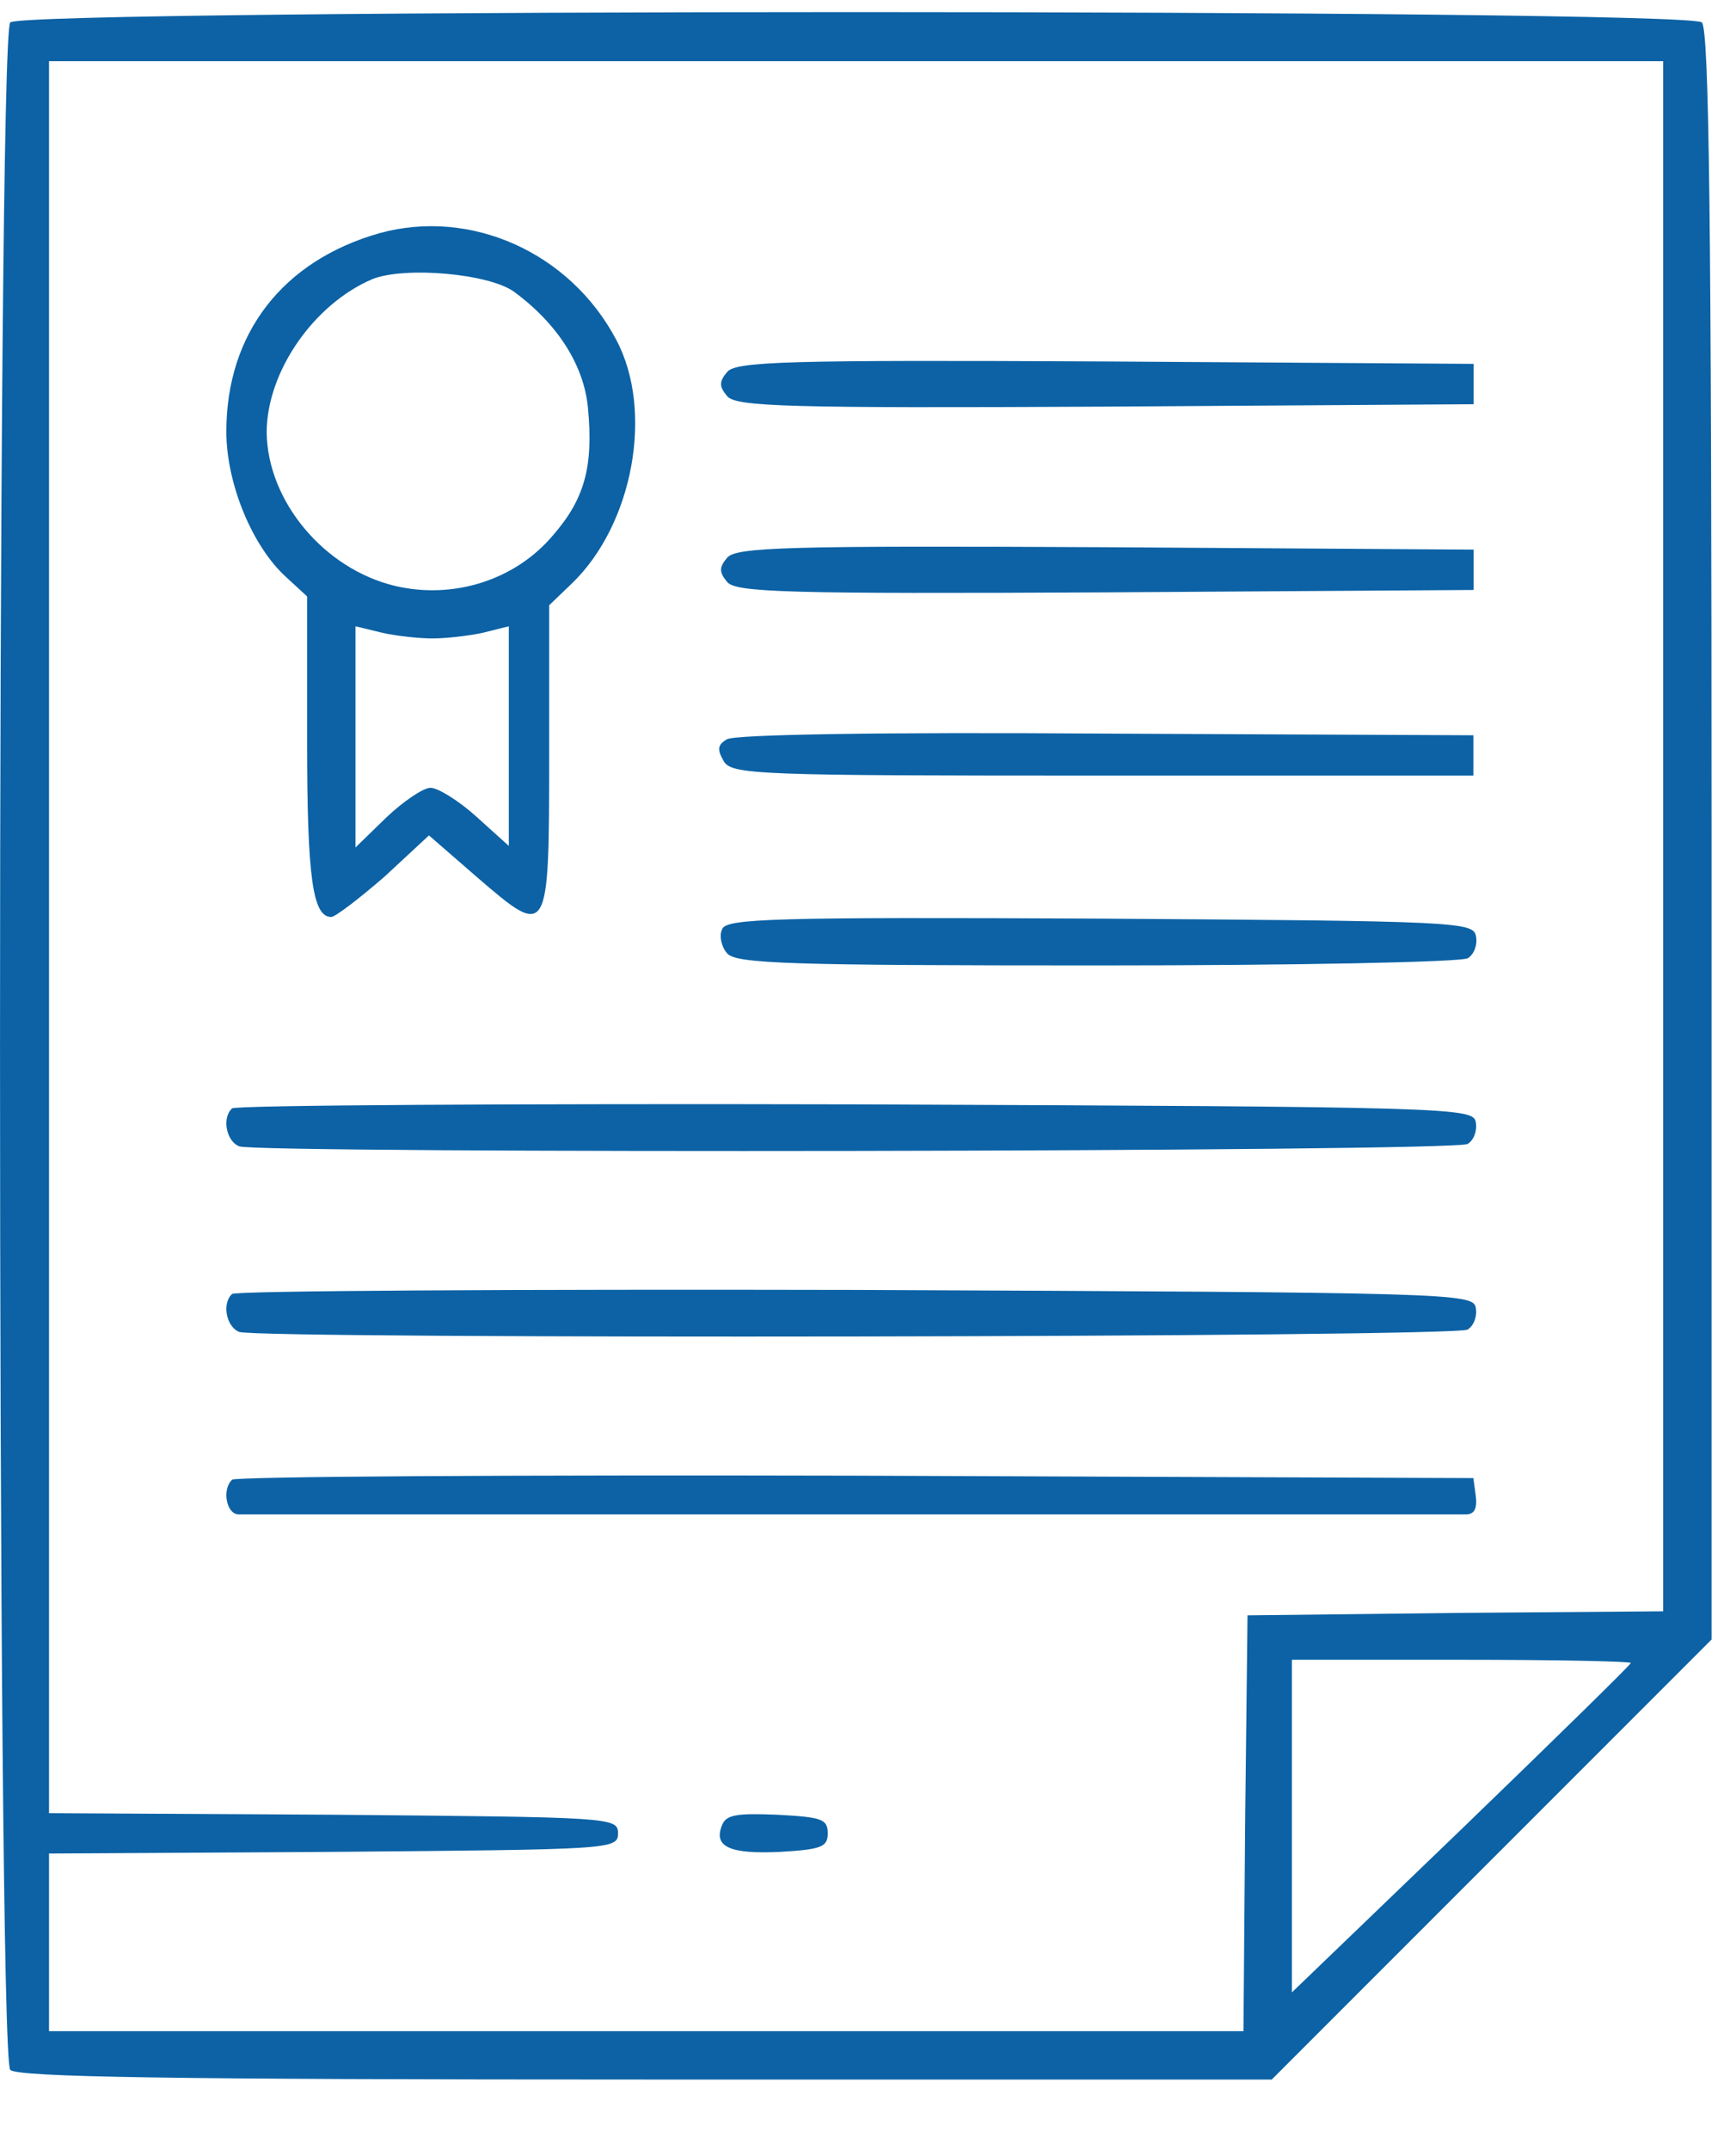
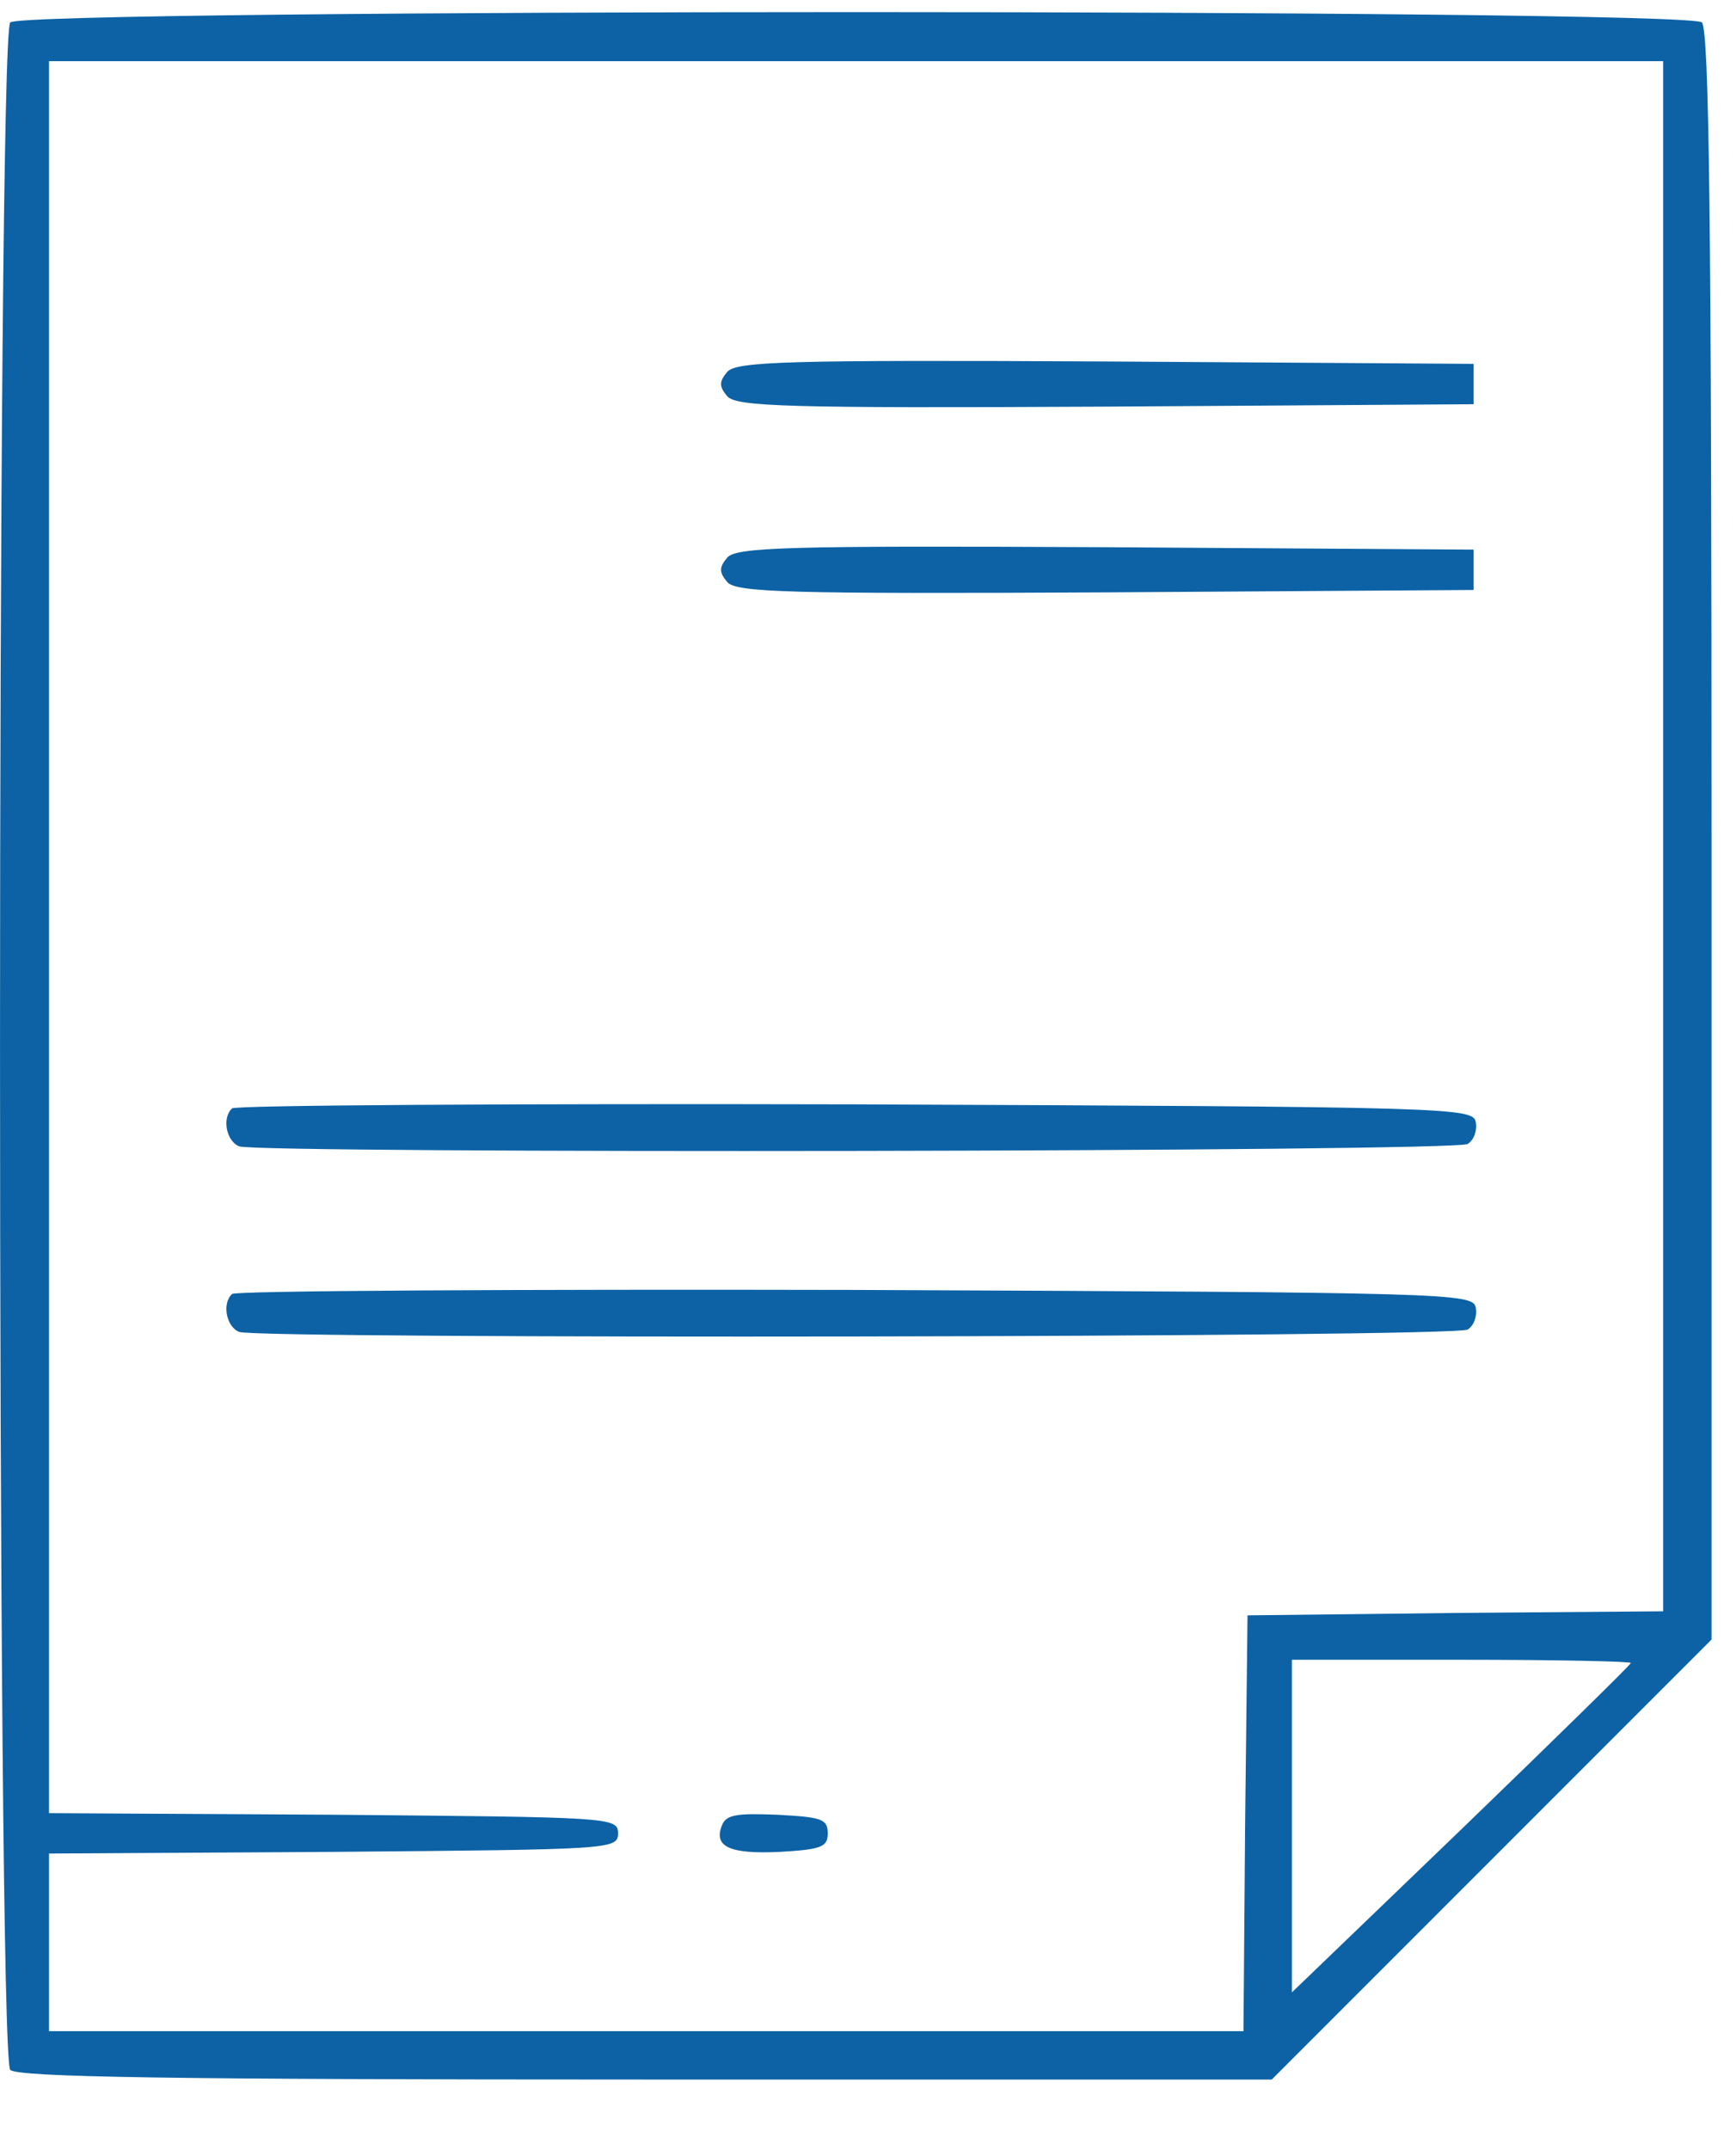
<svg xmlns="http://www.w3.org/2000/svg" width="21" height="26" viewBox="0 0 21 26" fill="none">
  <path d="M0.124 0.271C-0.041 0.437 -0.041 24.863 0.124 25.029C0.212 25.117 2.058 25.146 7.818 25.146H15.384L18.049 22.481L20.704 19.826V10.102C20.704 2.682 20.675 0.359 20.587 0.271C20.421 0.105 0.29 0.105 0.124 0.271ZM20.119 10.112V19.484L17.61 19.504L15.091 19.533L15.062 22.052L15.042 24.561H7.818H0.593V23.487V22.413L4.039 22.393C7.398 22.364 7.476 22.364 7.476 22.169C7.476 21.974 7.398 21.974 4.039 21.944L0.593 21.925V11.332V0.74H10.356H20.119V10.112ZM19.728 20.109C19.728 20.128 18.81 21.027 17.678 22.12L15.628 24.092V22.081V20.07H17.678C18.81 20.07 19.728 20.089 19.728 20.109Z" fill="#0C62A5" />
-   <path d="M4.593 2.819C3.422 3.151 2.738 4.029 2.738 5.22C2.738 5.845 3.051 6.607 3.461 6.978L3.715 7.212V8.96C3.715 10.619 3.783 11.088 4.007 11.088C4.056 11.088 4.349 10.863 4.652 10.6L5.189 10.102L5.774 10.61C6.634 11.351 6.643 11.342 6.643 9.155V7.319L6.917 7.056C7.659 6.343 7.913 4.967 7.454 4.108C6.897 3.053 5.696 2.516 4.593 2.819ZM6.224 3.532C6.751 3.922 7.063 4.42 7.112 4.928C7.18 5.64 7.073 6.031 6.692 6.47C6.233 7.017 5.482 7.251 4.779 7.085C3.92 6.88 3.236 6.06 3.226 5.23C3.226 4.498 3.793 3.678 4.505 3.375C4.896 3.219 5.921 3.307 6.224 3.532ZM5.228 7.72C5.394 7.72 5.667 7.69 5.843 7.651L6.155 7.573V8.901V10.229L5.765 9.877C5.55 9.682 5.296 9.526 5.208 9.526C5.12 9.526 4.876 9.692 4.671 9.887L4.3 10.248V8.911V7.573L4.622 7.651C4.788 7.69 5.072 7.72 5.228 7.72Z" fill="#0C62A5" />
  <path d="M8.796 4.498C8.698 4.615 8.698 4.673 8.796 4.79C8.903 4.917 9.499 4.937 13.375 4.917L17.826 4.888V4.644V4.4L13.375 4.371C9.499 4.351 8.903 4.371 8.796 4.498Z" fill="#0C62A5" />
  <path d="M8.796 6.744C8.698 6.861 8.698 6.919 8.796 7.037C8.903 7.163 9.499 7.183 13.375 7.163L17.826 7.134V6.89V6.646L13.375 6.617C9.499 6.597 8.903 6.617 8.796 6.744Z" fill="#0C62A5" />
-   <path d="M8.793 8.94C8.676 9.008 8.676 9.066 8.754 9.203C8.851 9.369 9.154 9.379 13.342 9.379H17.823V9.135V8.891L13.381 8.871C10.657 8.852 8.881 8.881 8.793 8.94Z" fill="#0C62A5" />
-   <path d="M8.736 11.235C8.697 11.313 8.726 11.449 8.795 11.527C8.902 11.654 9.537 11.674 13.276 11.674C15.668 11.674 17.689 11.635 17.757 11.586C17.835 11.537 17.874 11.42 17.855 11.322C17.825 11.147 17.64 11.137 13.305 11.108C9.332 11.088 8.785 11.108 8.736 11.235Z" fill="#0C62A5" />
  <path d="M2.807 13.403C2.681 13.52 2.739 13.803 2.895 13.862C3.139 13.95 17.608 13.93 17.754 13.833C17.832 13.784 17.871 13.667 17.852 13.569C17.823 13.393 17.569 13.383 10.344 13.354C6.234 13.344 2.837 13.364 2.807 13.403Z" fill="#0C62A5" />
  <path d="M2.807 15.647C2.681 15.764 2.739 16.047 2.895 16.106C3.139 16.194 17.608 16.174 17.754 16.077C17.832 16.028 17.871 15.911 17.852 15.813C17.823 15.637 17.569 15.628 10.344 15.598C6.234 15.589 2.837 15.608 2.807 15.647Z" fill="#0C62A5" />
-   <path d="M2.808 17.893C2.681 18.01 2.74 18.312 2.886 18.312C2.964 18.312 6.303 18.312 10.306 18.312C14.309 18.312 17.647 18.312 17.735 18.312C17.833 18.312 17.872 18.244 17.852 18.088L17.823 17.873L10.345 17.844C6.235 17.834 2.837 17.854 2.808 17.893Z" fill="#0C62A5" />
  <path d="M8.734 22.071C8.627 22.334 8.832 22.422 9.437 22.393C9.935 22.364 10.013 22.334 10.013 22.169C10.013 21.993 9.935 21.973 9.398 21.944C8.91 21.924 8.783 21.944 8.734 22.071Z" fill="#0C62A5" />
</svg>